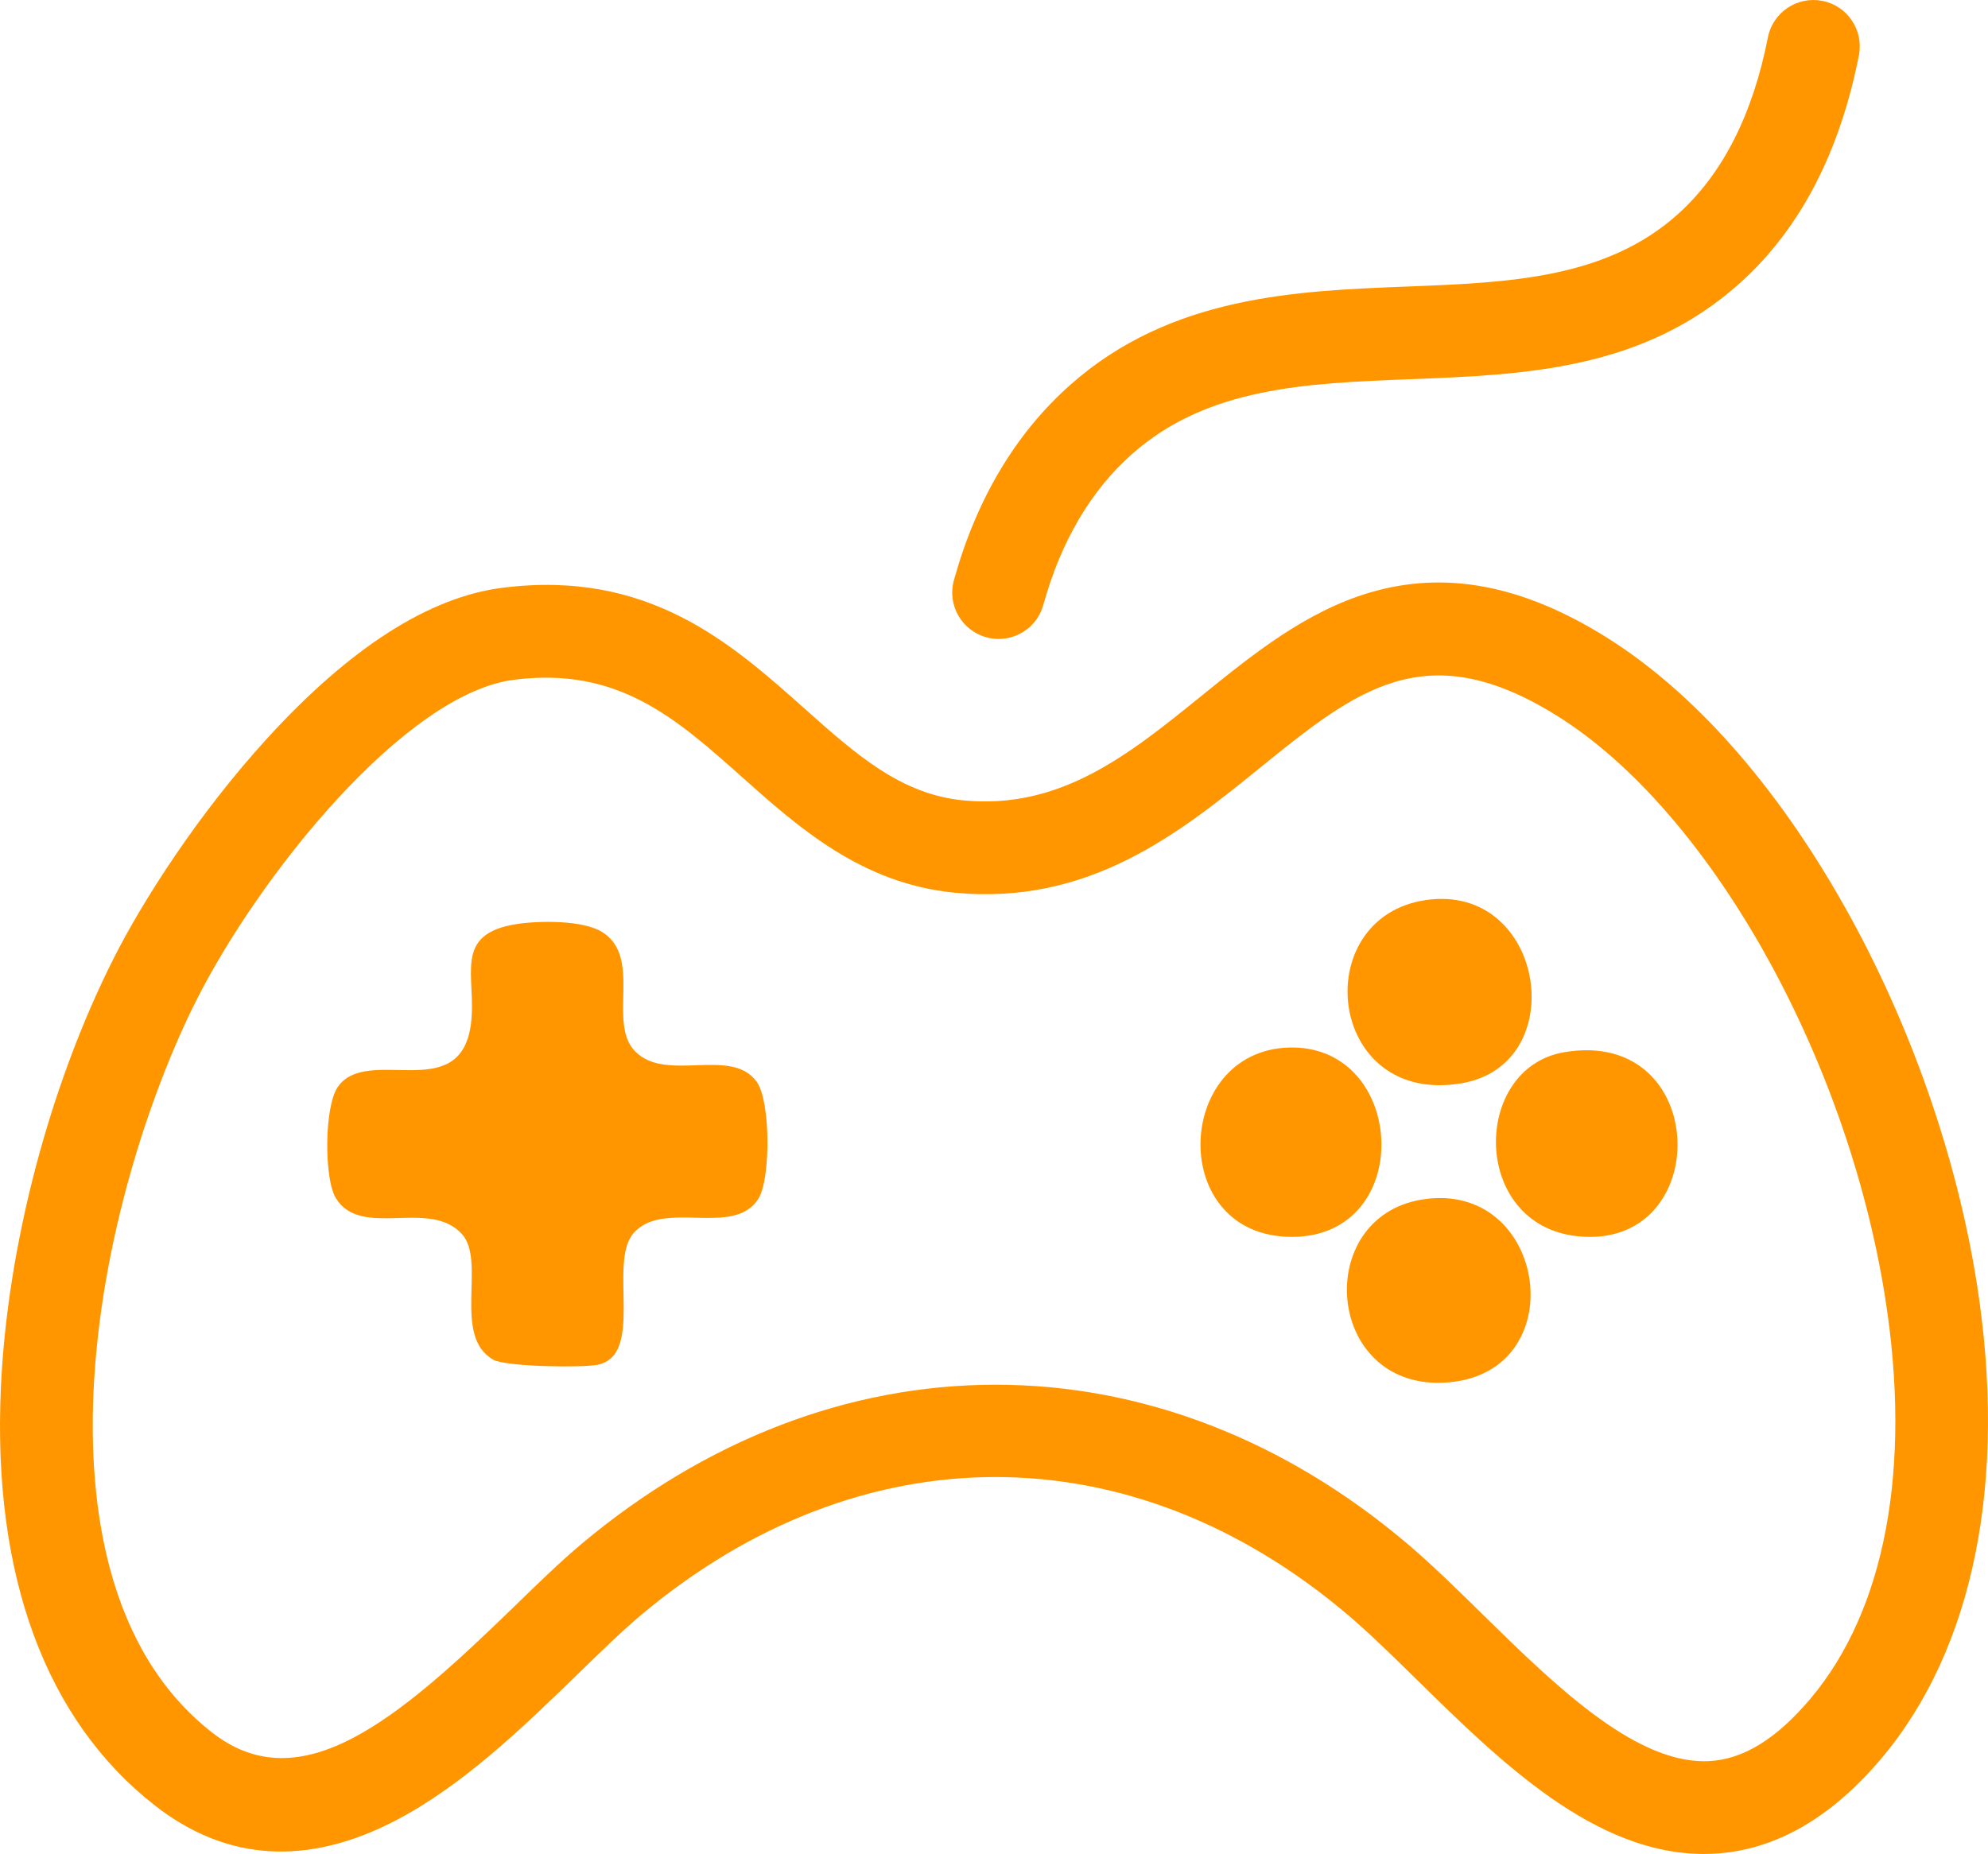
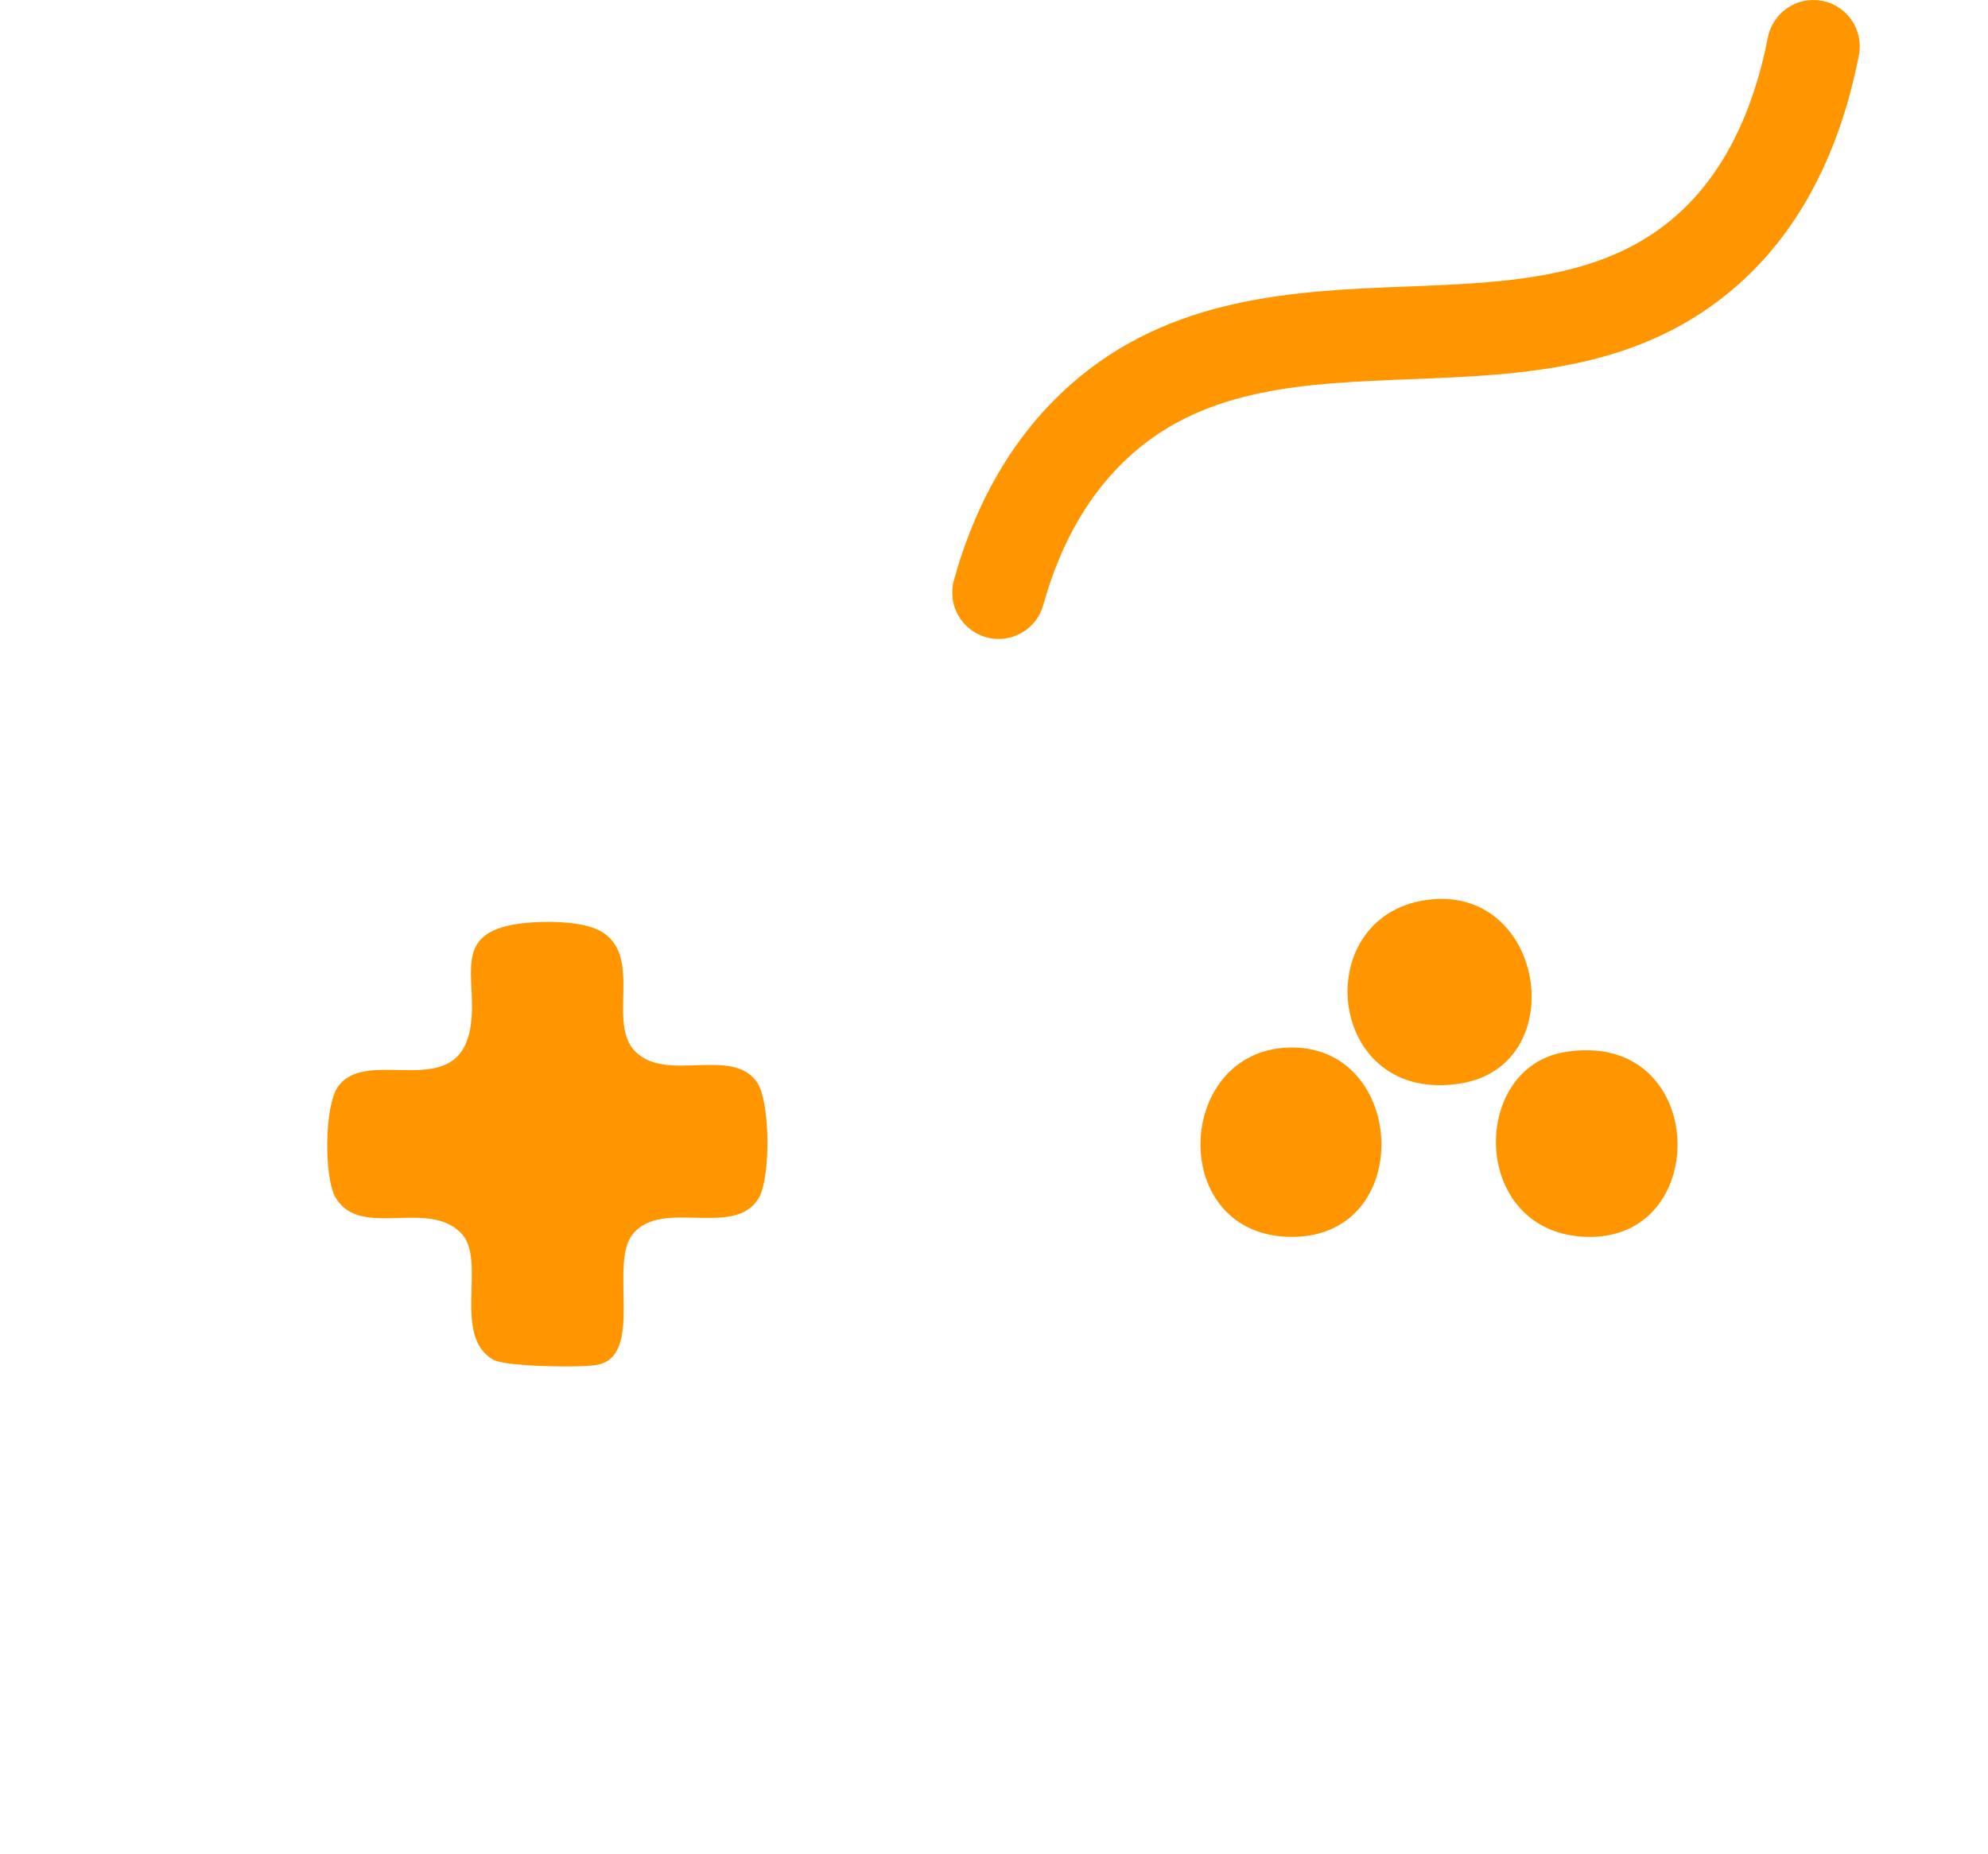
<svg xmlns="http://www.w3.org/2000/svg" id="Layer_2" data-name="Layer 2" viewBox="0 0 793.215 739.894">
  <defs>
    <style>
      .cls-1 {
        fill: #ff9600;
      }
    </style>
  </defs>
  <g id="Layer_1-2" data-name="Layer 1">
    <g>
-       <path class="cls-1" d="M679.844,739.894c-43.685.004-81.164-36.791-114.342-69.357-9.887-9.704-19.225-18.87-27.905-26.225-86.341-73.146-194.26-73.122-281.639.067-7.457,6.246-16.044,14.598-25.135,23.441-21.499,20.91-45.865,44.611-72.958,58.718-35.182,18.32-67.477,16.323-95.992-5.935C18.293,686.585-2.985,629.016.337,554.116c2.508-56.526,19.303-120.631,44.928-171.479,11.316-22.457,33.407-57.395,61.468-88.101,32.967-36.075,64.491-56.247,93.697-59.955l2.33,18.353-2.33-18.353c58.203-7.389,91.278,22.084,120.452,48.09,20.664,18.419,38.51,34.327,63.506,36.757,38.817,3.776,66.125-18.33,95.026-41.731,20.444-16.553,41.584-33.669,67.229-41.236,29.953-8.839,60.71-3.05,94.022,17.699,34.907,21.741,67.805,58.843,95.137,107.292,26.111,46.287,44.914,99.823,52.944,150.745,12.376,78.486-1.157,145.824-38.108,189.611-20.318,24.077-42.914,36.862-67.157,38-1.215.057-2.432.085-3.637.085ZM397.258,552.627c58.46,0,115.25,21.937,164.256,63.454,9.715,8.23,19.523,17.857,29.907,28.05,28.095,27.577,59.864,58.761,88.509,58.761.608,0,1.211-.014,1.817-.043,13.731-.644,27.016-8.79,40.613-24.903,29.919-35.453,40.515-92.27,29.837-159.984-15.274-96.86-70.407-194.597-131.093-232.395-52.348-32.604-80.057-10.165-118.407,20.887-31.864,25.8-67.98,55.03-121.89,49.802-37.02-3.599-62.269-26.105-84.546-45.964-26.65-23.757-49.664-44.277-91.172-39.004h0c-43.415,5.513-101.526,77.88-126.784,128.001-18.057,35.832-38.312,95.753-41.005,156.469-1.932,43.531,4.714,102.407,47.34,135.681,35.376,27.613,73.812-4.842,120.385-50.141,9.598-9.336,18.663-18.153,27.175-25.282,49.396-41.375,106.342-63.294,164.682-63.388h.376Z" />
      <g>
        <path class="cls-1" d="M569.055,359.183c-47.52,6.79-39.73,82.465,14.261,73.117,44.115-7.639,33.061-79.879-14.261-73.117Z" />
        <path class="cls-1" d="M514.052,418.068c-45.741,1.552-48.211,75.554,1.389,75.56,49.774.006,45.954-77.167-1.389-75.56Z" />
        <path class="cls-1" d="M624.08,419.929c-36.981,6.333-37.281,69.023,5.446,73.452,54.598,5.66,53.293-83.512-5.446-73.452Z" />
-         <path class="cls-1" d="M567.131,478.769c-43.291,7.27-38.285,74.895,8.552,73.06,53.087-2.079,42.267-81.595-8.552-73.06Z" />
      </g>
      <path class="cls-1" d="M398.454,255.001c-1.638,0-3.3-.219-4.954-.678-9.846-2.73-15.614-12.925-12.884-22.771,8.964-32.323,24.562-58.533,46.363-77.901,40.087-35.613,90.153-37.566,134.327-39.289,40.942-1.597,79.614-3.105,108.387-29.083,17.658-15.943,29.669-39.608,35.698-70.34,1.967-10.025,11.696-16.553,21.717-14.592,10.025,1.968,16.559,11.69,14.592,21.717-7.604,38.749-23.488,69.258-47.212,90.678-38.726,34.964-86.011,36.809-131.74,38.592-41.659,1.625-81.008,3.16-111.194,29.978-16.385,14.557-28.256,34.786-35.283,60.128-2.271,8.191-9.712,13.562-17.816,13.562Z" />
      <path class="cls-1" d="M206.567,368.721c-26.588,3.905-16.146,21.177-18.694,40.145-4.333,32.256-41.094,8.089-53.013,24.803-5.511,7.727-5.633,36.754-.82,44.545,10.11,16.365,37.172-.045,50.257,14.274,9.839,10.766-3.997,40.752,12.496,50.138,4.991,2.84,35.052,3.276,41.494,2.064,18.965-3.568,4.482-40.271,14.219-52.211,11.687-14.333,40.62,1.818,50.214-14.316,4.805-8.081,4.748-38.66-.766-46.391-10.136-14.213-36.088.503-48.544-12.192-11.185-11.401,3.08-37.461-13.132-47.603-7.68-4.804-24.817-4.562-33.712-3.256Z" />
    </g>
  </g>
</svg>